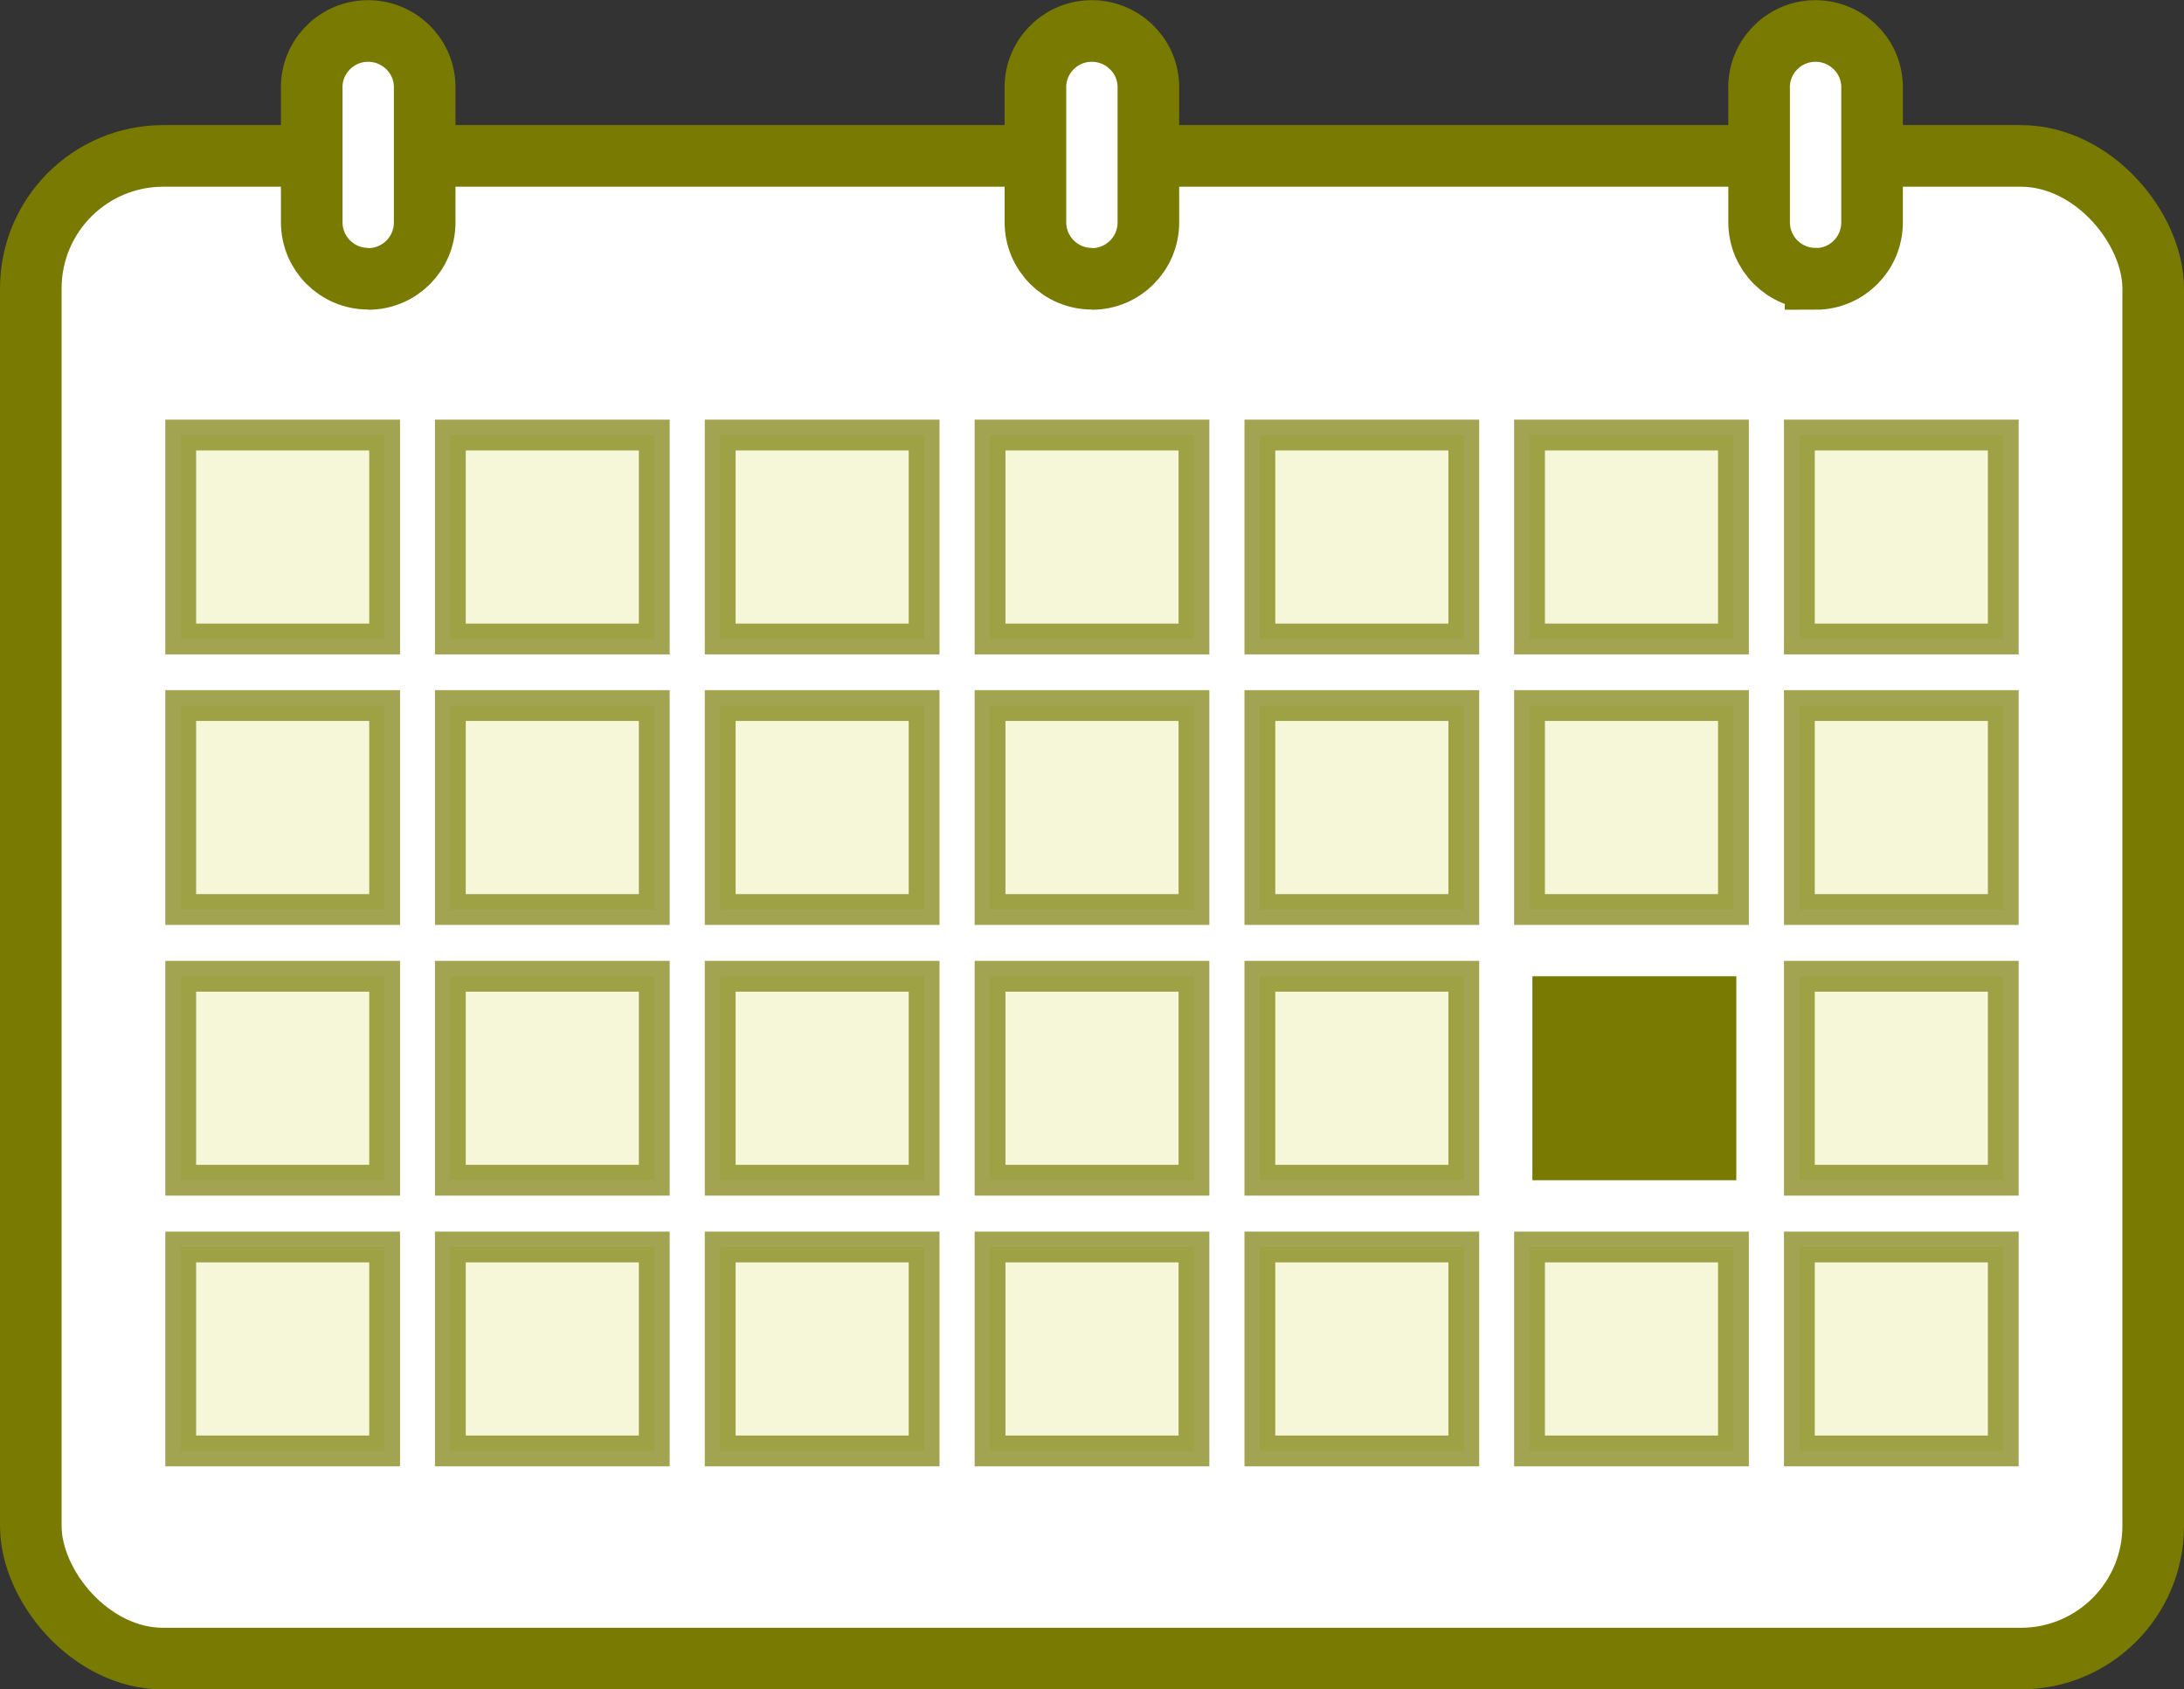
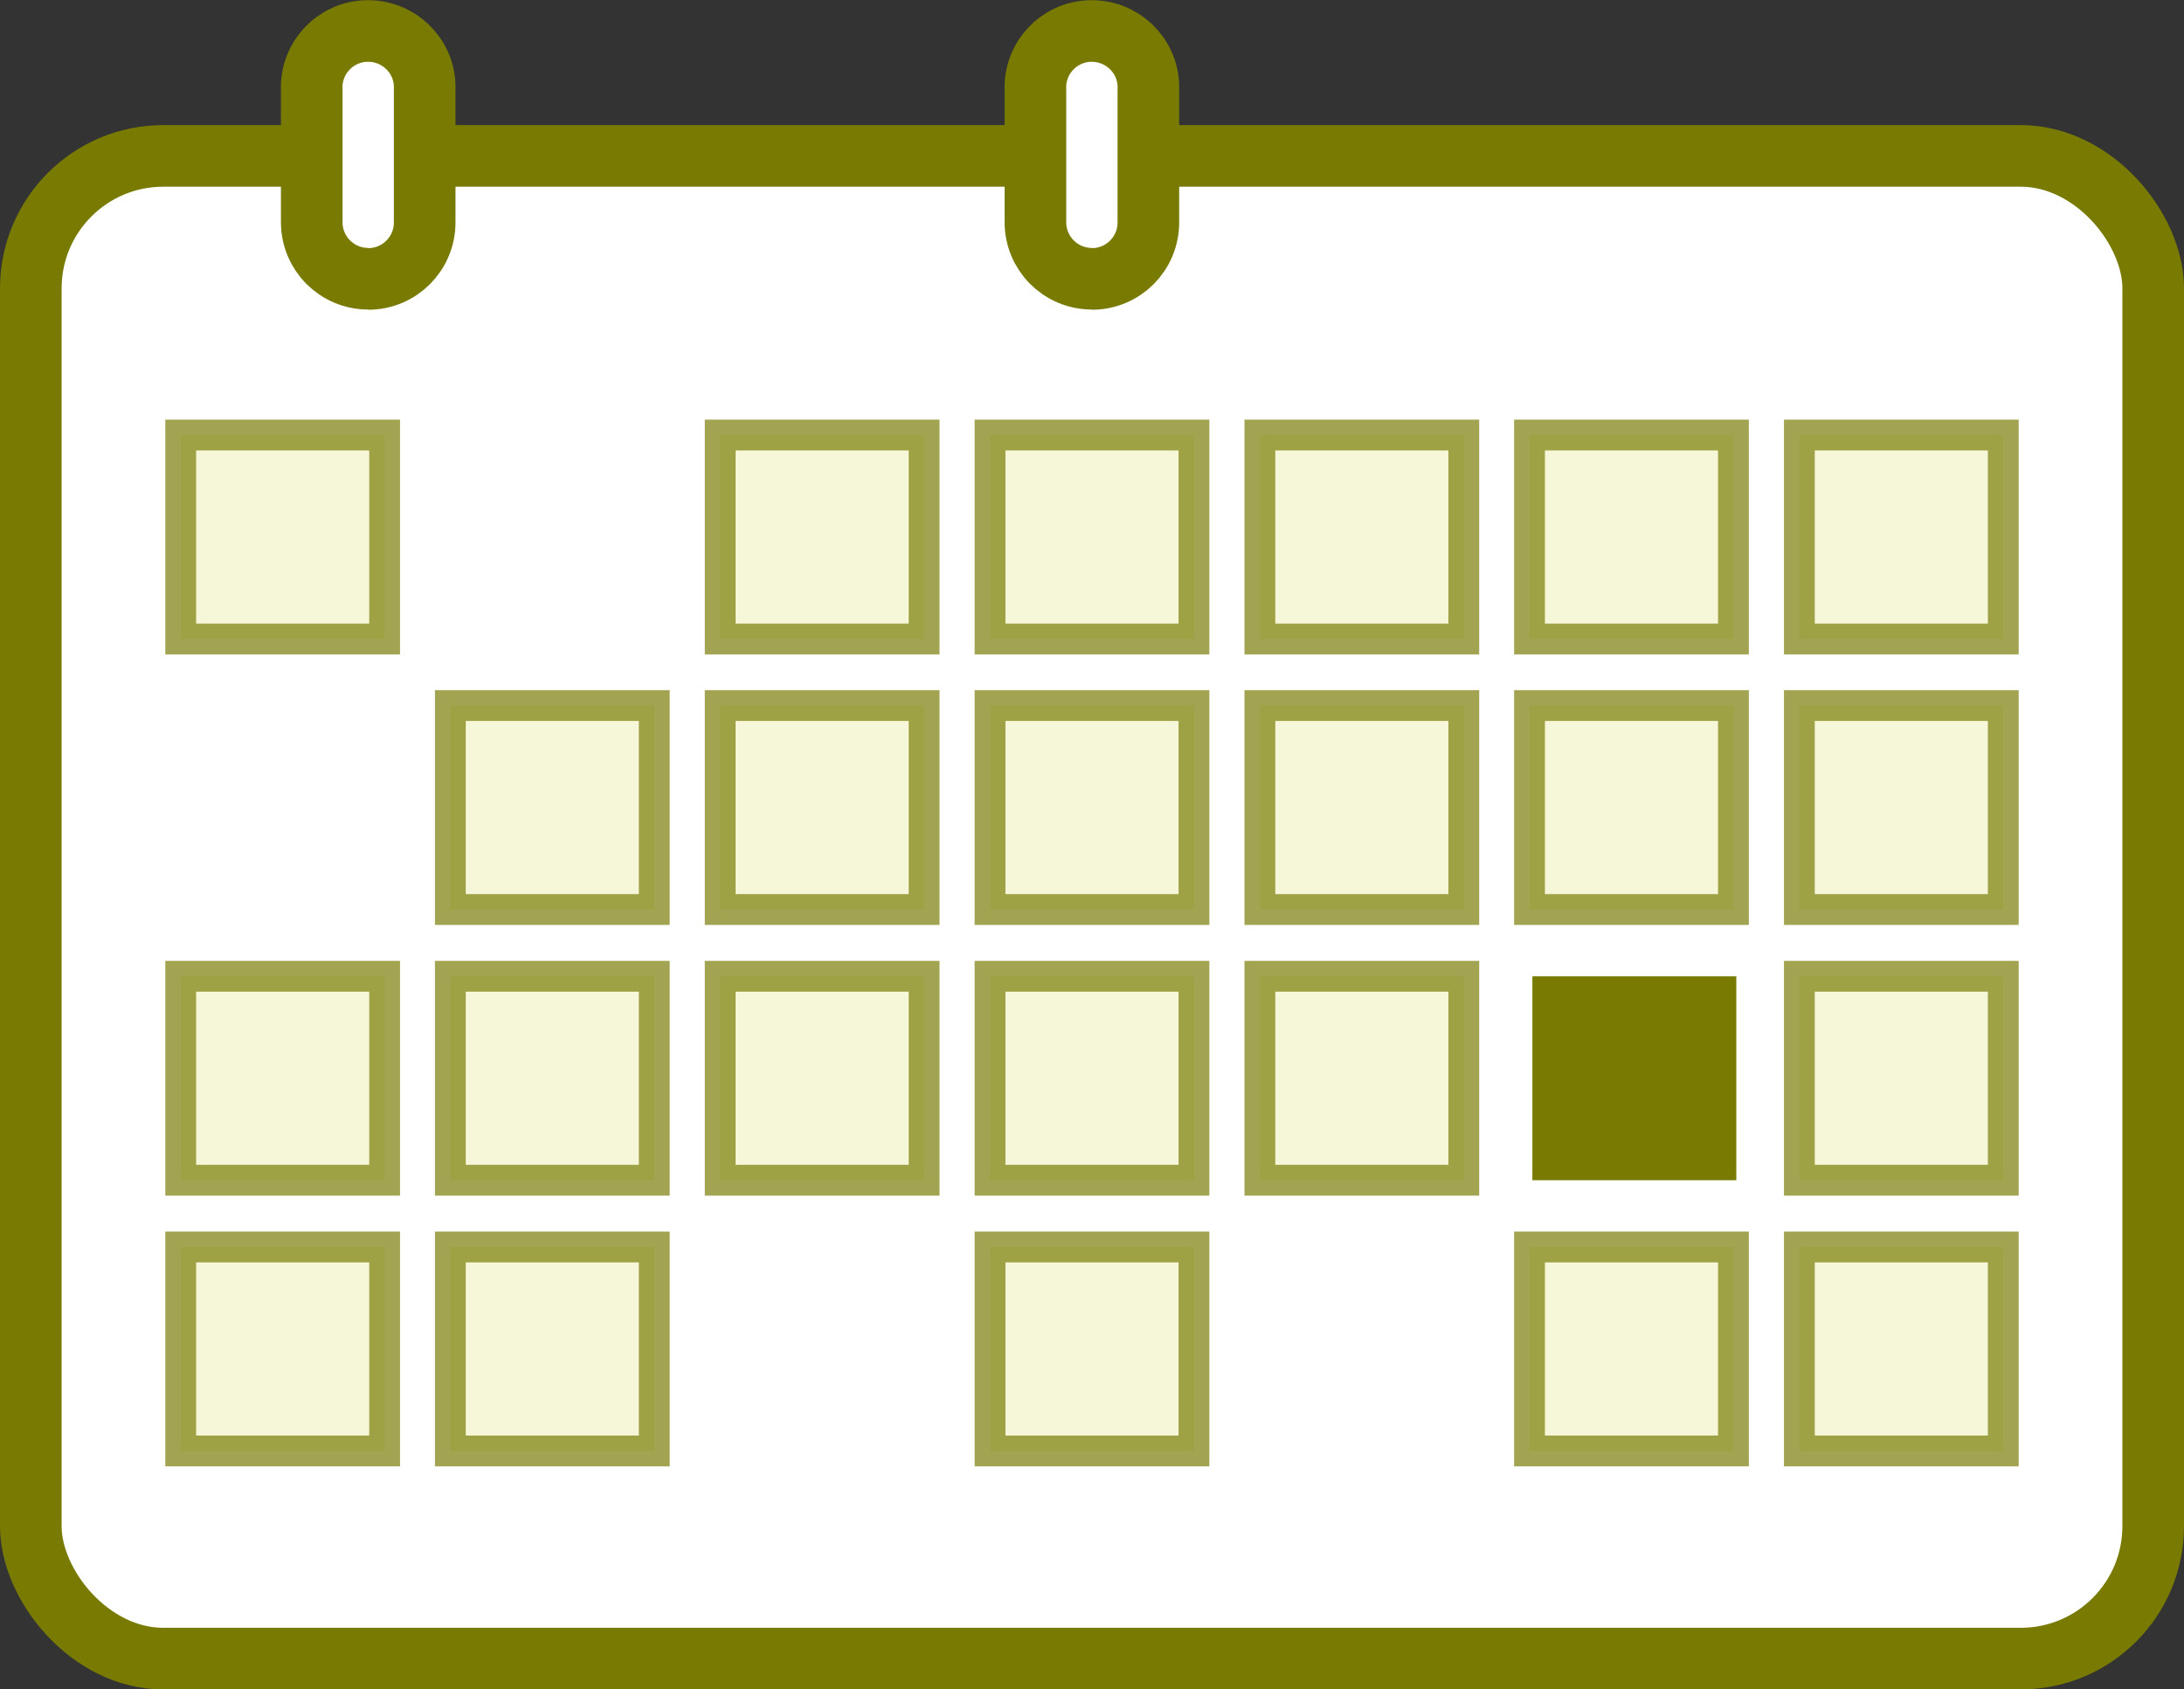
<svg xmlns="http://www.w3.org/2000/svg" id="Layer_1" data-name="Layer 1" viewBox="0 0 106.35 82.25">
  <rect x="0" y="0" width="106.35" height="82.25" fill="#333333" stroke="none" />
  <defs>
    <style>
      .cls-1, .cls-2 {
        fill: #fff;
        stroke-width: 3px;
      }

      .cls-1, .cls-2, .cls-3 {
        stroke: #787a01;
      }

      .cls-2 {
        stroke-miterlimit: 10;
      }

      .cls-3 {
        fill: #f2f2c8;
        isolation: isolate;
        opacity: .68;
        stroke-width: 1.5px;
      }

      .cls-4 {
        fill: #787a01;
        stroke-width: 0px;
      }
    </style>
  </defs>
  <g id="Group_9822" data-name="Group 9822">
    <g id="Group_9820" data-name="Group 9820">
      <rect id="Rectangle_1237" data-name="Rectangle 1237" class="cls-2" x="1.5" y="7.59" width="103.35" height="73.16" rx="6.45" ry="6.45" />
      <g id="Group_9819" data-name="Group 9819">
        <rect id="Rectangle_1293" data-name="Rectangle 1293" class="cls-4" x="74.62" y="47.53" width="9.93" height="9.93" />
      </g>
    </g>
    <g id="Group_9821" data-name="Group 9821">
      <path id="Path_14854" data-name="Path 14854" class="cls-1" d="M17.93,13.57h0c-1.52,0-2.75-1.23-2.75-2.75h0v-6.46c-.06-1.52,1.13-2.8,2.65-2.85s2.8,1.13,2.85,2.65c0,.07,0,.14,0,.21v6.46c0,1.52-1.23,2.75-2.75,2.75h0" />
      <path id="Path_14856" data-name="Path 14856" class="cls-1" d="M53.17,13.57h0c-1.52,0-2.75-1.23-2.75-2.75v-6.46c-.06-1.52,1.13-2.8,2.65-2.85s2.8,1.13,2.85,2.65c0,.07,0,.14,0,.21v6.46c0,1.52-1.23,2.75-2.75,2.75" />
-       <path id="Path_14859" data-name="Path 14859" class="cls-2" d="M88.41,13.57h0c-1.52,0-2.75-1.23-2.75-2.75v-6.46c-.06-1.52,1.13-2.8,2.65-2.85s2.8,1.13,2.85,2.65c0,.07,0,.14,0,.21v6.46c0,1.52-1.23,2.75-2.75,2.75Z" />
    </g>
  </g>
  <rect id="Rectangle_1238" data-name="Rectangle 1238" class="cls-3" x="8.8" y="21.18" width="9.93" height="9.93" />
-   <rect id="Rectangle_1239" data-name="Rectangle 1239" class="cls-3" x="21.93" y="21.18" width="9.93" height="9.93" />
  <rect id="Rectangle_1240" data-name="Rectangle 1240" class="cls-3" x="35.07" y="21.18" width="9.93" height="9.93" />
  <rect id="Rectangle_1241" data-name="Rectangle 1241" class="cls-3" x="48.21" y="21.18" width="9.93" height="9.93" />
  <rect id="Rectangle_1242" data-name="Rectangle 1242" class="cls-3" x="61.35" y="21.18" width="9.93" height="9.93" />
  <rect id="Rectangle_1243" data-name="Rectangle 1243" class="cls-3" x="74.48" y="21.18" width="9.93" height="9.93" />
  <rect id="Rectangle_1244" data-name="Rectangle 1244" class="cls-3" x="87.62" y="21.18" width="9.93" height="9.93" />
-   <rect id="Rectangle_1245" data-name="Rectangle 1245" class="cls-3" x="8.8" y="34.35" width="9.93" height="9.93" />
  <rect id="Rectangle_1246" data-name="Rectangle 1246" class="cls-3" x="21.93" y="34.35" width="9.93" height="9.93" />
  <rect id="Rectangle_1247" data-name="Rectangle 1247" class="cls-3" x="35.07" y="34.35" width="9.93" height="9.93" />
  <rect id="Rectangle_1248" data-name="Rectangle 1248" class="cls-3" x="61.35" y="34.35" width="9.93" height="9.93" />
  <rect id="Rectangle_1249" data-name="Rectangle 1249" class="cls-3" x="74.48" y="34.35" width="9.93" height="9.93" />
  <rect id="Rectangle_1250" data-name="Rectangle 1250" class="cls-3" x="87.62" y="34.35" width="9.93" height="9.93" />
  <rect id="Rectangle_1251" data-name="Rectangle 1251" class="cls-3" x="8.8" y="47.53" width="9.93" height="9.93" />
  <rect id="Rectangle_1252" data-name="Rectangle 1252" class="cls-3" x="21.93" y="47.53" width="9.93" height="9.93" />
  <rect id="Rectangle_1253" data-name="Rectangle 1253" class="cls-3" x="35.07" y="47.53" width="9.93" height="9.93" />
  <rect id="Rectangle_1254" data-name="Rectangle 1254" class="cls-3" x="48.21" y="47.53" width="9.93" height="9.93" />
  <rect id="Rectangle_1255" data-name="Rectangle 1255" class="cls-3" x="61.35" y="47.53" width="9.93" height="9.93" />
  <rect id="Rectangle_1257" data-name="Rectangle 1257" class="cls-3" x="87.62" y="47.53" width="9.93" height="9.93" />
  <rect id="Rectangle_1258" data-name="Rectangle 1258" class="cls-3" x="8.8" y="60.71" width="9.93" height="9.93" />
  <rect id="Rectangle_1259" data-name="Rectangle 1259" class="cls-3" x="21.93" y="60.71" width="9.93" height="9.93" />
-   <rect id="Rectangle_1260" data-name="Rectangle 1260" class="cls-3" x="35.07" y="60.71" width="9.93" height="9.93" />
  <rect id="Rectangle_1261" data-name="Rectangle 1261" class="cls-3" x="48.21" y="60.71" width="9.93" height="9.93" />
-   <rect id="Rectangle_1262" data-name="Rectangle 1262" class="cls-3" x="61.35" y="60.71" width="9.93" height="9.93" />
  <rect id="Rectangle_1263" data-name="Rectangle 1263" class="cls-3" x="74.48" y="60.71" width="9.93" height="9.93" />
  <rect id="Rectangle_1264" data-name="Rectangle 1264" class="cls-3" x="87.62" y="60.71" width="9.93" height="9.93" />
  <rect id="Rectangle_1265" data-name="Rectangle 1265" class="cls-3" x="48.21" y="34.35" width="9.93" height="9.93" />
</svg>